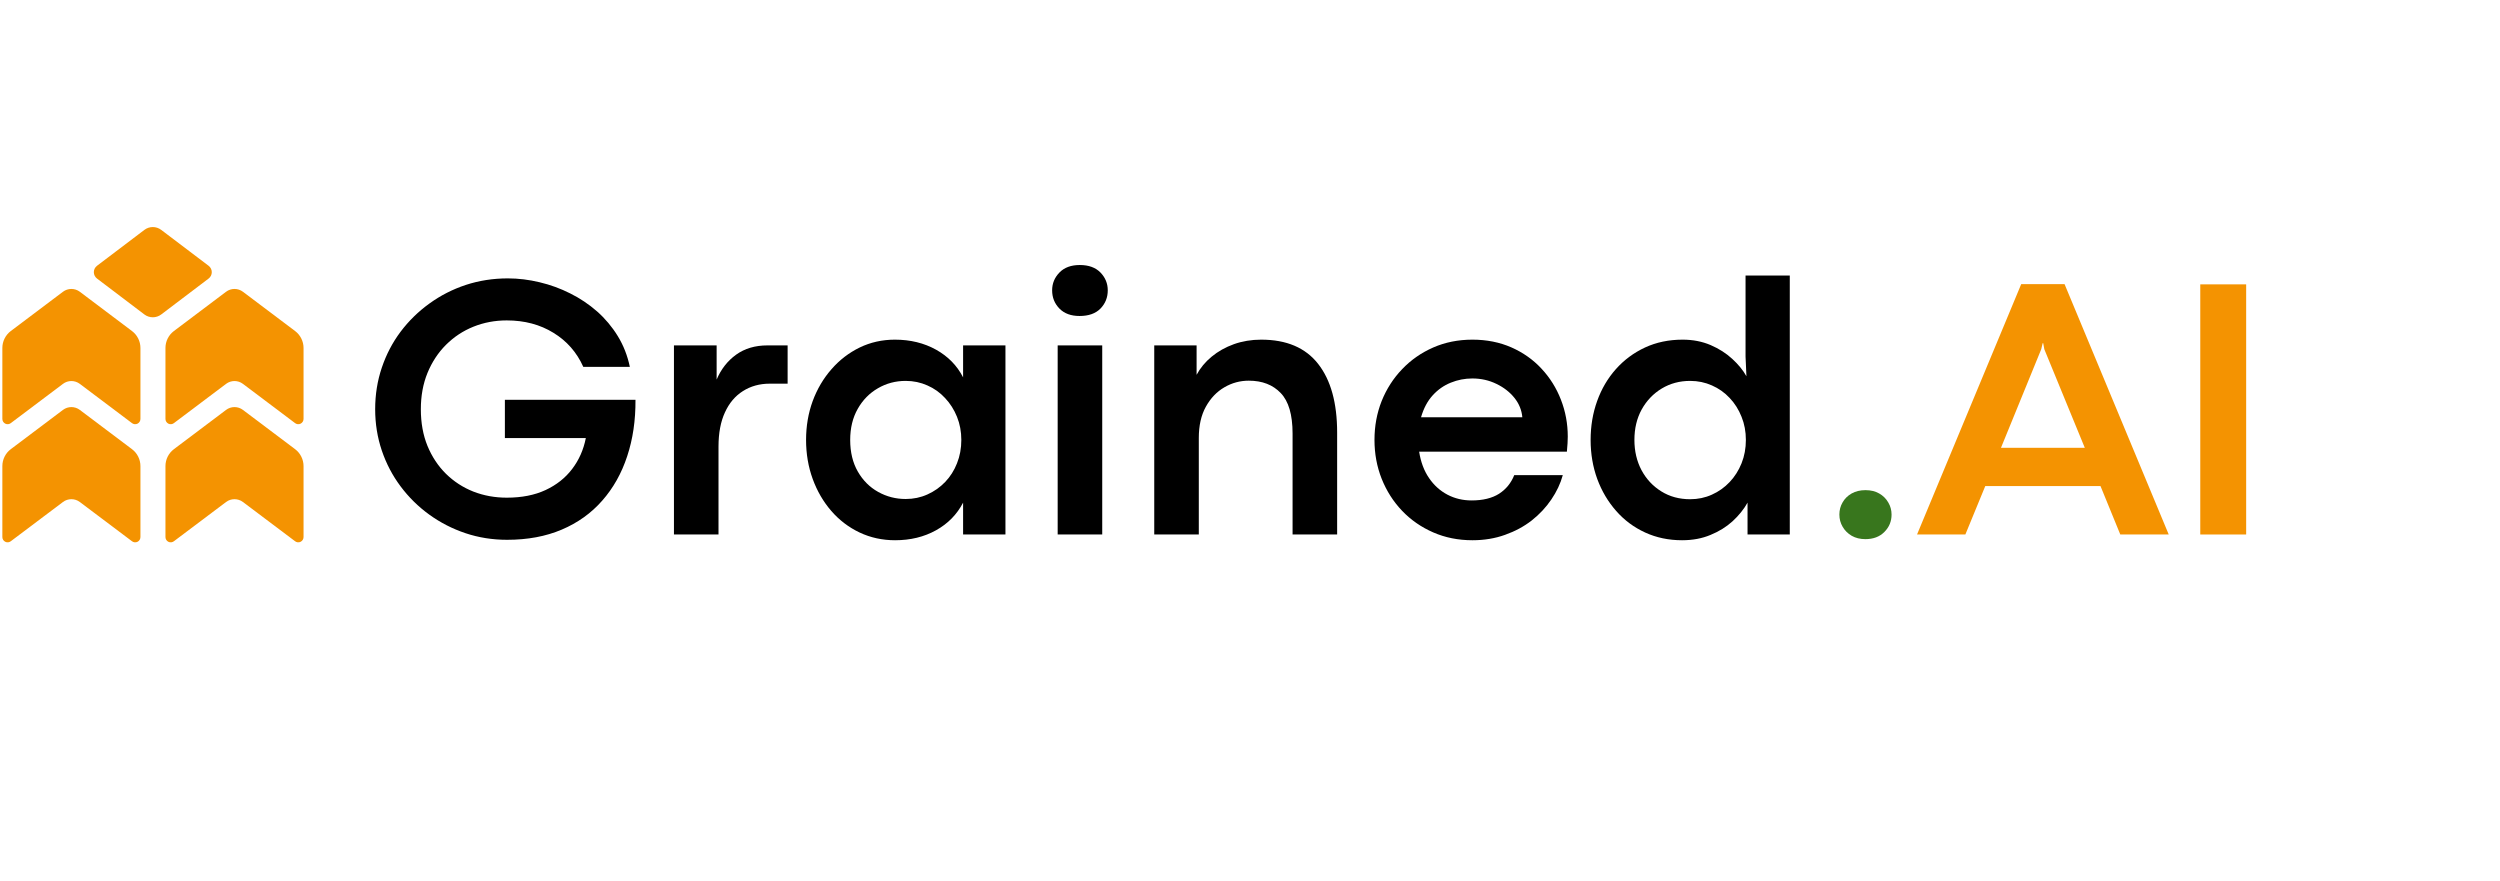
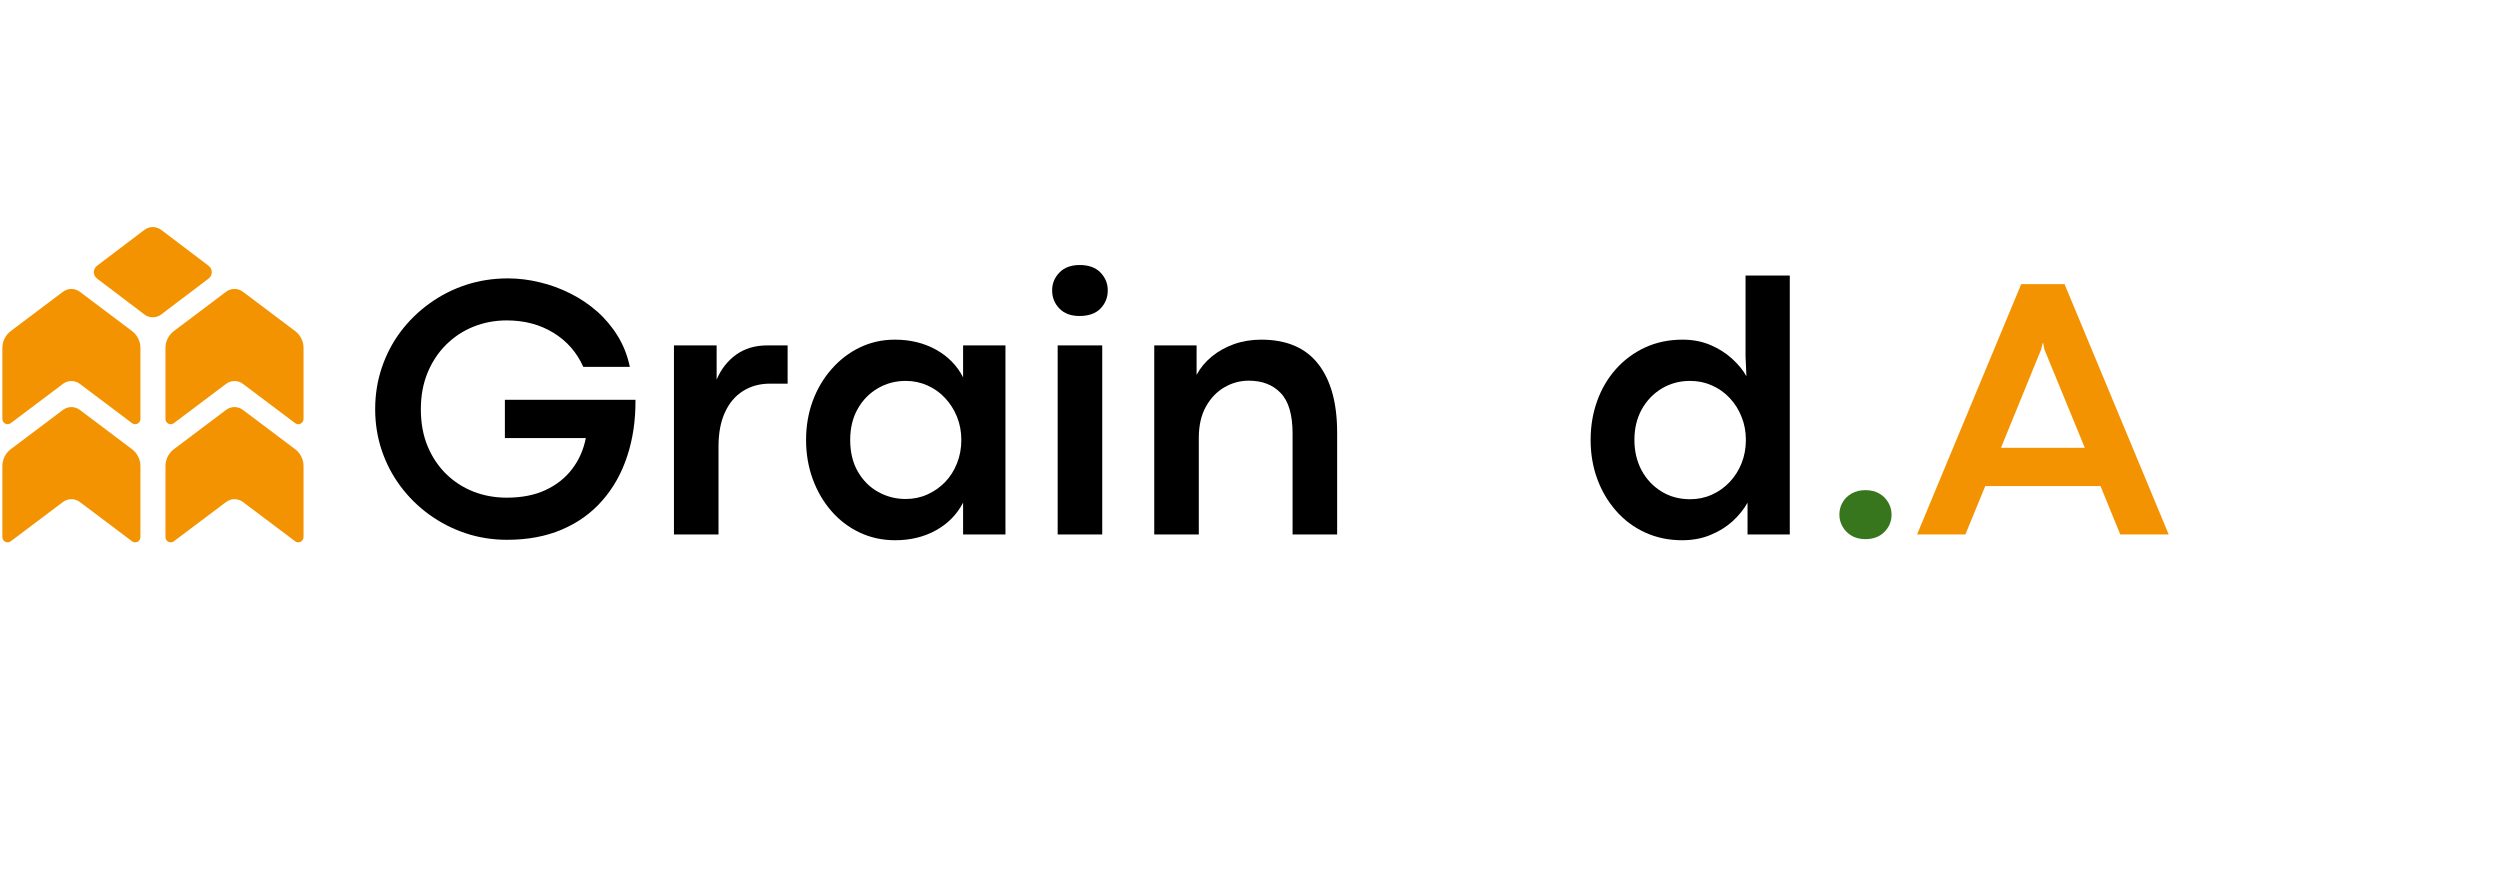
<svg xmlns="http://www.w3.org/2000/svg" width="471" zoomAndPan="magnify" viewBox="0 0 353.25 124.5" height="166" preserveAspectRatio="xMidYMid meet" version="1.2">
  <defs>
    <clipPath id="269d09b11c">
      <path d="M 13.215 32.066 L 29.977 32.066 L 29.977 44.852 L 13.215 44.852 Z M 13.215 32.066 " />
    </clipPath>
    <clipPath id="44d914cb50">
      <path d="M 22.781 32.484 L 29.477 37.555 C 29.758 37.77 29.926 38.102 29.926 38.457 C 29.926 38.812 29.758 39.145 29.477 39.359 L 22.781 44.434 C 22.078 44.965 21.105 44.965 20.402 44.434 L 13.707 39.359 C 13.426 39.145 13.258 38.812 13.258 38.457 C 13.258 38.102 13.426 37.77 13.707 37.555 L 20.402 32.484 C 21.105 31.949 22.078 31.949 22.781 32.484 Z M 22.781 32.484 " />
    </clipPath>
    <clipPath id="04a9c76e9a">
-       <path d="M 0.332 57.488 L 19.844 57.488 L 19.844 76.695 L 0.332 76.695 Z M 0.332 57.488 " />
+       <path d="M 0.332 57.488 L 19.844 57.488 L 19.844 76.695 L 0.332 76.695 Z " />
    </clipPath>
    <clipPath id="782d567a77">
      <path d="M 0.332 75.887 L 0.332 65.863 C 0.332 64.922 0.773 64.035 1.523 63.469 L 8.895 57.922 C 9.602 57.387 10.574 57.387 11.281 57.922 L 18.652 63.469 C 19.402 64.035 19.844 64.922 19.844 65.863 L 19.844 75.887 C 19.844 76.168 19.684 76.43 19.434 76.555 C 19.18 76.68 18.879 76.652 18.652 76.48 L 11.281 70.934 C 10.574 70.402 9.602 70.402 8.895 70.934 L 1.523 76.48 C 1.301 76.652 0.996 76.68 0.746 76.555 C 0.492 76.43 0.332 76.168 0.332 75.887 Z M 0.332 75.887 " />
    </clipPath>
    <clipPath id="1b5e68f614">
      <path d="M 0.332 40.793 L 19.844 40.793 L 19.844 60 L 0.332 60 Z M 0.332 40.793 " />
    </clipPath>
    <clipPath id="f067128fb9">
      <path d="M 0.332 59.195 L 0.332 49.172 C 0.332 48.23 0.773 47.344 1.523 46.777 L 8.895 41.227 C 9.602 40.695 10.574 40.695 11.281 41.227 L 18.652 46.777 C 19.402 47.344 19.844 48.23 19.844 49.172 L 19.844 59.195 C 19.844 59.477 19.684 59.734 19.434 59.863 C 19.18 59.988 18.879 59.961 18.652 59.789 L 11.281 54.242 C 10.574 53.707 9.602 53.707 8.895 54.242 L 1.523 59.789 C 1.301 59.961 0.996 59.988 0.746 59.863 C 0.492 59.734 0.332 59.477 0.332 59.195 Z M 0.332 59.195 " />
    </clipPath>
    <clipPath id="93aa024235">
      <path d="M 23.379 40.793 L 42.891 40.793 L 42.891 60 L 23.379 60 Z M 23.379 40.793 " />
    </clipPath>
    <clipPath id="3392eb0e5b">
      <path d="M 23.379 59.195 L 23.379 49.172 C 23.379 48.23 23.82 47.344 24.57 46.777 L 31.941 41.227 C 32.648 40.695 33.621 40.695 34.328 41.227 L 41.699 46.777 C 42.449 47.344 42.891 48.23 42.891 49.172 L 42.891 59.195 C 42.891 59.477 42.73 59.734 42.477 59.863 C 42.227 59.988 41.922 59.961 41.699 59.789 L 34.328 54.242 C 33.621 53.707 32.648 53.707 31.941 54.242 L 24.57 59.789 C 24.344 59.961 24.043 59.988 23.789 59.863 C 23.539 59.734 23.379 59.477 23.379 59.195 Z M 23.379 59.195 " />
    </clipPath>
    <clipPath id="7a39af11d0">
      <path d="M 23.379 57.488 L 42.891 57.488 L 42.891 76.695 L 23.379 76.695 Z M 23.379 57.488 " />
    </clipPath>
    <clipPath id="97e8d9e5a0">
      <path d="M 23.379 75.887 L 23.379 65.863 C 23.379 64.922 23.82 64.035 24.57 63.469 L 31.941 57.922 C 32.648 57.387 33.621 57.387 34.328 57.922 L 41.699 63.469 C 42.449 64.035 42.891 64.922 42.891 65.863 L 42.891 75.887 C 42.891 76.168 42.73 76.43 42.477 76.555 C 42.227 76.68 41.922 76.652 41.699 76.48 L 34.328 70.934 C 33.621 70.402 32.648 70.402 31.941 70.934 L 24.57 76.48 C 24.344 76.652 24.043 76.68 23.789 76.555 C 23.539 76.43 23.379 76.168 23.379 75.887 Z M 23.379 75.887 " />
    </clipPath>
  </defs>
  <g id="e391ce7718">
    <g clip-rule="nonzero" clip-path="url(#269d09b11c)">
      <g clip-rule="nonzero" clip-path="url(#44d914cb50)">
        <path style=" stroke:none;fill-rule:nonzero;fill:#f49301;fill-opacity:1;" d="M 12.516 31.582 L 30.676 31.582 L 30.676 45.336 L 12.516 45.336 Z M 12.516 31.582 " />
      </g>
    </g>
    <g clip-rule="nonzero" clip-path="url(#04a9c76e9a)">
      <g clip-rule="nonzero" clip-path="url(#782d567a77)">
        <path style=" stroke:none;fill-rule:nonzero;fill:#f49301;fill-opacity:1;" d="M 0.332 77.383 L 0.332 57.031 L 19.844 57.031 L 19.844 77.383 Z M 0.332 77.383 " />
      </g>
    </g>
    <g clip-rule="nonzero" clip-path="url(#1b5e68f614)">
      <g clip-rule="nonzero" clip-path="url(#f067128fb9)">
        <path style=" stroke:none;fill-rule:nonzero;fill:#f49301;fill-opacity:1;" d="M 0.332 60.688 L 0.332 40.336 L 19.844 40.336 L 19.844 60.688 Z M 0.332 60.688 " />
      </g>
    </g>
    <g clip-rule="nonzero" clip-path="url(#93aa024235)">
      <g clip-rule="nonzero" clip-path="url(#3392eb0e5b)">
        <path style=" stroke:none;fill-rule:nonzero;fill:#f49301;fill-opacity:1;" d="M 23.379 60.688 L 23.379 40.336 L 42.891 40.336 L 42.891 60.688 Z M 23.379 60.688 " />
      </g>
    </g>
    <g clip-rule="nonzero" clip-path="url(#7a39af11d0)">
      <g clip-rule="nonzero" clip-path="url(#97e8d9e5a0)">
        <path style=" stroke:none;fill-rule:nonzero;fill:#f49301;fill-opacity:1;" d="M 23.379 77.383 L 23.379 57.031 L 42.891 57.031 L 42.891 77.383 Z M 23.379 77.383 " />
      </g>
    </g>
    <g style="fill:#000000;fill-opacity:1;">
      <g transform="translate(51.278, 75.524)">
        <path style="stroke:none" d="M 20.375 0.75 C 18.312 0.75 16.348 0.438 14.484 -0.188 C 12.629 -0.812 10.926 -1.688 9.375 -2.812 C 7.82 -3.938 6.473 -5.266 5.328 -6.797 C 4.18 -8.328 3.297 -10.016 2.672 -11.859 C 2.047 -13.711 1.734 -15.66 1.734 -17.703 C 1.734 -19.766 2.047 -21.723 2.672 -23.578 C 3.297 -25.43 4.18 -27.125 5.328 -28.656 C 6.484 -30.188 7.844 -31.516 9.406 -32.641 C 10.969 -33.773 12.68 -34.648 14.547 -35.266 C 16.422 -35.879 18.398 -36.188 20.484 -36.188 C 21.973 -36.188 23.469 -36.004 24.969 -35.641 C 26.477 -35.285 27.922 -34.758 29.297 -34.062 C 30.68 -33.375 31.945 -32.523 33.094 -31.516 C 34.238 -30.504 35.211 -29.344 36.016 -28.031 C 36.816 -26.727 37.383 -25.281 37.719 -23.688 L 31.141 -23.688 C 30.223 -25.738 28.816 -27.344 26.922 -28.5 C 25.035 -29.664 22.836 -30.25 20.328 -30.25 C 18.66 -30.25 17.086 -29.953 15.609 -29.359 C 14.141 -28.766 12.848 -27.91 11.734 -26.797 C 10.629 -25.691 9.758 -24.367 9.125 -22.828 C 8.5 -21.297 8.188 -19.586 8.188 -17.703 C 8.188 -15.773 8.5 -14.047 9.125 -12.516 C 9.758 -10.984 10.629 -9.672 11.734 -8.578 C 12.848 -7.484 14.141 -6.645 15.609 -6.062 C 17.086 -5.488 18.66 -5.203 20.328 -5.203 C 22.441 -5.203 24.27 -5.562 25.812 -6.281 C 27.352 -7 28.602 -7.988 29.562 -9.25 C 30.531 -10.52 31.176 -11.977 31.5 -13.625 L 20.062 -13.625 L 20.062 -19.031 L 38.516 -19.031 C 38.535 -16.133 38.145 -13.477 37.344 -11.062 C 36.551 -8.645 35.375 -6.551 33.812 -4.781 C 32.258 -3.008 30.352 -1.645 28.094 -0.688 C 25.844 0.27 23.27 0.75 20.375 0.75 Z M 20.375 0.75 " />
      </g>
    </g>
    <g style="fill:#000000;fill-opacity:1;">
      <g transform="translate(91.541, 75.524)">
        <path style="stroke:none" d="M 9.984 0 L 3.688 0 L 3.688 -26.719 L 9.719 -26.719 L 9.719 -21.891 C 10.344 -23.359 11.258 -24.531 12.469 -25.406 C 13.688 -26.281 15.16 -26.719 16.891 -26.719 L 19.75 -26.719 L 19.75 -21.312 L 17.234 -21.312 C 15.797 -21.312 14.531 -20.961 13.438 -20.266 C 12.344 -19.578 11.492 -18.57 10.891 -17.25 C 10.285 -15.938 9.984 -14.328 9.984 -12.422 Z M 9.984 0 " />
      </g>
    </g>
    <g style="fill:#000000;fill-opacity:1;">
      <g transform="translate(112.101, 75.524)">
        <path style="stroke:none" d="M 14.375 0.812 C 12.57 0.812 10.898 0.445 9.359 -0.281 C 7.828 -1.008 6.492 -2.023 5.359 -3.328 C 4.234 -4.629 3.359 -6.133 2.734 -7.844 C 2.109 -9.562 1.797 -11.398 1.797 -13.359 C 1.797 -15.316 2.109 -17.148 2.734 -18.859 C 3.367 -20.566 4.254 -22.066 5.391 -23.359 C 6.523 -24.66 7.852 -25.68 9.375 -26.422 C 10.906 -27.16 12.562 -27.531 14.344 -27.531 C 16.531 -27.531 18.473 -27.055 20.172 -26.109 C 21.867 -25.16 23.141 -23.859 23.984 -22.203 L 23.984 -26.719 L 29.969 -26.719 L 29.969 0 L 23.984 0 L 23.984 -4.5 C 23.117 -2.832 21.844 -1.531 20.156 -0.594 C 18.469 0.344 16.539 0.812 14.375 0.812 Z M 15.875 -5.016 C 16.969 -5.016 17.988 -5.227 18.938 -5.656 C 19.895 -6.082 20.734 -6.672 21.453 -7.422 C 22.172 -8.172 22.727 -9.051 23.125 -10.062 C 23.531 -11.082 23.734 -12.18 23.734 -13.359 C 23.734 -14.523 23.531 -15.613 23.125 -16.625 C 22.719 -17.633 22.156 -18.52 21.438 -19.281 C 20.727 -20.051 19.895 -20.645 18.938 -21.062 C 17.988 -21.488 16.969 -21.703 15.875 -21.703 C 14.438 -21.703 13.125 -21.352 11.938 -20.656 C 10.75 -19.969 9.801 -19 9.094 -17.75 C 8.383 -16.5 8.031 -15.035 8.031 -13.359 C 8.031 -11.629 8.391 -10.141 9.109 -8.891 C 9.828 -7.641 10.785 -6.68 11.984 -6.016 C 13.18 -5.348 14.477 -5.016 15.875 -5.016 Z M 15.875 -5.016 " />
      </g>
    </g>
    <g style="fill:#000000;fill-opacity:1;">
      <g transform="translate(145.761, 75.524)">
        <path style="stroke:none" d="M 6.781 -30.875 C 5.57 -30.875 4.625 -31.223 3.938 -31.922 C 3.25 -32.629 2.906 -33.488 2.906 -34.5 C 2.906 -35.469 3.25 -36.305 3.938 -37.016 C 4.625 -37.723 5.582 -38.078 6.812 -38.078 C 8.07 -38.078 9.047 -37.723 9.734 -37.016 C 10.422 -36.305 10.766 -35.469 10.766 -34.5 C 10.766 -33.488 10.422 -32.629 9.734 -31.922 C 9.047 -31.223 8.062 -30.875 6.781 -30.875 Z M 9.984 0 L 3.688 0 L 3.688 -26.719 L 9.984 -26.719 Z M 9.984 0 " />
      </g>
    </g>
    <g style="fill:#000000;fill-opacity:1;">
      <g transform="translate(159.407, 75.524)">
        <path style="stroke:none" d="M 9.984 0 L 3.688 0 L 3.688 -26.719 L 9.672 -26.719 L 9.672 -22.562 C 10.191 -23.531 10.898 -24.383 11.797 -25.125 C 12.703 -25.875 13.75 -26.461 14.938 -26.891 C 16.133 -27.316 17.422 -27.531 18.797 -27.531 C 22.379 -27.531 25.062 -26.391 26.844 -24.109 C 28.633 -21.828 29.531 -18.594 29.531 -14.406 L 29.531 0 L 23.234 0 L 23.234 -14.266 C 23.234 -16.922 22.676 -18.828 21.562 -19.984 C 20.457 -21.148 18.953 -21.734 17.047 -21.734 C 15.816 -21.734 14.664 -21.422 13.594 -20.797 C 12.52 -20.172 11.648 -19.258 10.984 -18.062 C 10.316 -16.863 9.984 -15.391 9.984 -13.641 Z M 9.984 0 " />
      </g>
    </g>
    <g style="fill:#000000;fill-opacity:1;">
      <g transform="translate(192.417, 75.524)">
-         <path style="stroke:none" d="M 29.109 -13.828 C 29.109 -13.492 29.098 -13.18 29.078 -12.891 C 29.066 -12.598 29.035 -12.203 28.984 -11.703 L 8.109 -11.703 C 8.336 -10.242 8.801 -9.004 9.5 -7.984 C 10.195 -6.961 11.066 -6.176 12.109 -5.625 C 13.148 -5.082 14.285 -4.812 15.516 -4.812 C 17.109 -4.812 18.398 -5.125 19.391 -5.75 C 20.379 -6.383 21.098 -7.266 21.547 -8.391 L 28.406 -8.391 C 28.082 -7.203 27.539 -6.051 26.781 -4.938 C 26.031 -3.832 25.109 -2.848 24.016 -1.984 C 22.922 -1.129 21.664 -0.453 20.25 0.047 C 18.844 0.555 17.305 0.812 15.641 0.812 C 13.629 0.812 11.781 0.441 10.094 -0.297 C 8.406 -1.035 6.941 -2.051 5.703 -3.344 C 4.461 -4.645 3.5 -6.156 2.812 -7.875 C 2.133 -9.594 1.797 -11.422 1.797 -13.359 C 1.797 -15.316 2.133 -17.148 2.812 -18.859 C 3.5 -20.566 4.461 -22.066 5.703 -23.359 C 6.941 -24.66 8.406 -25.68 10.094 -26.422 C 11.781 -27.16 13.629 -27.531 15.641 -27.531 C 17.648 -27.531 19.484 -27.164 21.141 -26.438 C 22.797 -25.707 24.219 -24.703 25.406 -23.422 C 26.594 -22.148 27.504 -20.691 28.141 -19.047 C 28.785 -17.398 29.109 -15.66 29.109 -13.828 Z M 8.375 -16.562 L 22.688 -16.562 C 22.602 -17.562 22.234 -18.473 21.578 -19.297 C 20.922 -20.117 20.07 -20.781 19.031 -21.281 C 17.988 -21.789 16.852 -22.047 15.625 -22.047 C 14.562 -22.047 13.547 -21.848 12.578 -21.453 C 11.609 -21.066 10.754 -20.469 10.016 -19.656 C 9.285 -18.852 8.738 -17.82 8.375 -16.562 Z M 8.375 -16.562 " />
-       </g>
+         </g>
    </g>
    <g style="fill:#000000;fill-opacity:1;">
      <g transform="translate(222.958, 75.524)">
        <path style="stroke:none" d="M 14.719 0.812 C 12.82 0.812 11.082 0.445 9.5 -0.281 C 7.914 -1.008 6.551 -2.023 5.406 -3.328 C 4.258 -4.629 3.367 -6.133 2.734 -7.844 C 2.109 -9.562 1.797 -11.398 1.797 -13.359 C 1.797 -15.316 2.102 -17.148 2.719 -18.859 C 3.332 -20.566 4.211 -22.066 5.359 -23.359 C 6.516 -24.66 7.891 -25.68 9.484 -26.422 C 11.078 -27.16 12.848 -27.531 14.797 -27.531 C 16.242 -27.531 17.562 -27.273 18.75 -26.766 C 19.938 -26.254 20.957 -25.602 21.812 -24.812 C 22.676 -24.02 23.344 -23.203 23.812 -22.359 L 23.688 -25.141 L 23.688 -36.594 L 29.938 -36.594 L 29.938 0 L 23.969 0 L 23.969 -4.5 C 23.445 -3.562 22.742 -2.688 21.859 -1.875 C 20.973 -1.07 19.93 -0.426 18.734 0.062 C 17.547 0.562 16.207 0.812 14.719 0.812 Z M 15.859 -4.984 C 16.953 -4.984 17.973 -5.195 18.922 -5.625 C 19.879 -6.051 20.719 -6.645 21.438 -7.406 C 22.156 -8.164 22.719 -9.051 23.125 -10.062 C 23.531 -11.082 23.734 -12.18 23.734 -13.359 C 23.734 -14.535 23.531 -15.625 23.125 -16.625 C 22.727 -17.633 22.172 -18.52 21.453 -19.281 C 20.734 -20.051 19.895 -20.645 18.938 -21.062 C 17.988 -21.488 16.961 -21.703 15.859 -21.703 C 14.379 -21.703 13.039 -21.344 11.844 -20.625 C 10.656 -19.906 9.711 -18.922 9.016 -17.672 C 8.328 -16.422 7.984 -14.984 7.984 -13.359 C 7.984 -11.785 8.316 -10.363 8.984 -9.094 C 9.66 -7.832 10.594 -6.832 11.781 -6.094 C 12.969 -5.352 14.328 -4.984 15.859 -4.984 Z M 15.859 -4.984 " />
      </g>
    </g>
    <g style="fill:#38761d;fill-opacity:1;">
      <g transform="translate(256.575, 75.524)">
        <path style="stroke:none" d="M 7 0.656 C 6.27 0.656 5.629 0.5 5.078 0.188 C 4.535 -0.125 4.109 -0.547 3.797 -1.078 C 3.484 -1.609 3.328 -2.188 3.328 -2.812 C 3.328 -3.438 3.477 -4.008 3.781 -4.531 C 4.082 -5.062 4.508 -5.484 5.062 -5.797 C 5.625 -6.109 6.273 -6.266 7.016 -6.266 C 7.766 -6.266 8.41 -6.109 8.953 -5.797 C 9.504 -5.484 9.93 -5.062 10.234 -4.531 C 10.547 -4.008 10.703 -3.438 10.703 -2.812 C 10.703 -1.852 10.363 -1.035 9.688 -0.359 C 9.02 0.316 8.125 0.656 7 0.656 Z M 7 0.656 " />
      </g>
    </g>
    <g style="fill:#f49301;fill-opacity:1;">
      <g transform="translate(270.644, 75.524)">
        <path style="stroke:none" d="M 35.797 0 L 28.953 0 L 26.156 -6.844 L 9.875 -6.844 L 7.062 0 L 0.234 0 L 14.953 -35.375 L 21.078 -35.375 Z M 17.781 -26.172 L 12.094 -12.25 L 23.938 -12.25 L 18.219 -26.172 L 18.062 -27.031 L 17.984 -27.031 Z M 17.781 -26.172 " />
      </g>
    </g>
    <g style="fill:#f49301;fill-opacity:1;">
      <g transform="translate(306.695, 75.524)">
-         <path style="stroke:none" d="M 10.688 0 L 4.203 0 L 4.203 -35.344 L 10.688 -35.344 Z M 10.688 0 " />
-       </g>
+         </g>
    </g>
  </g>
</svg>